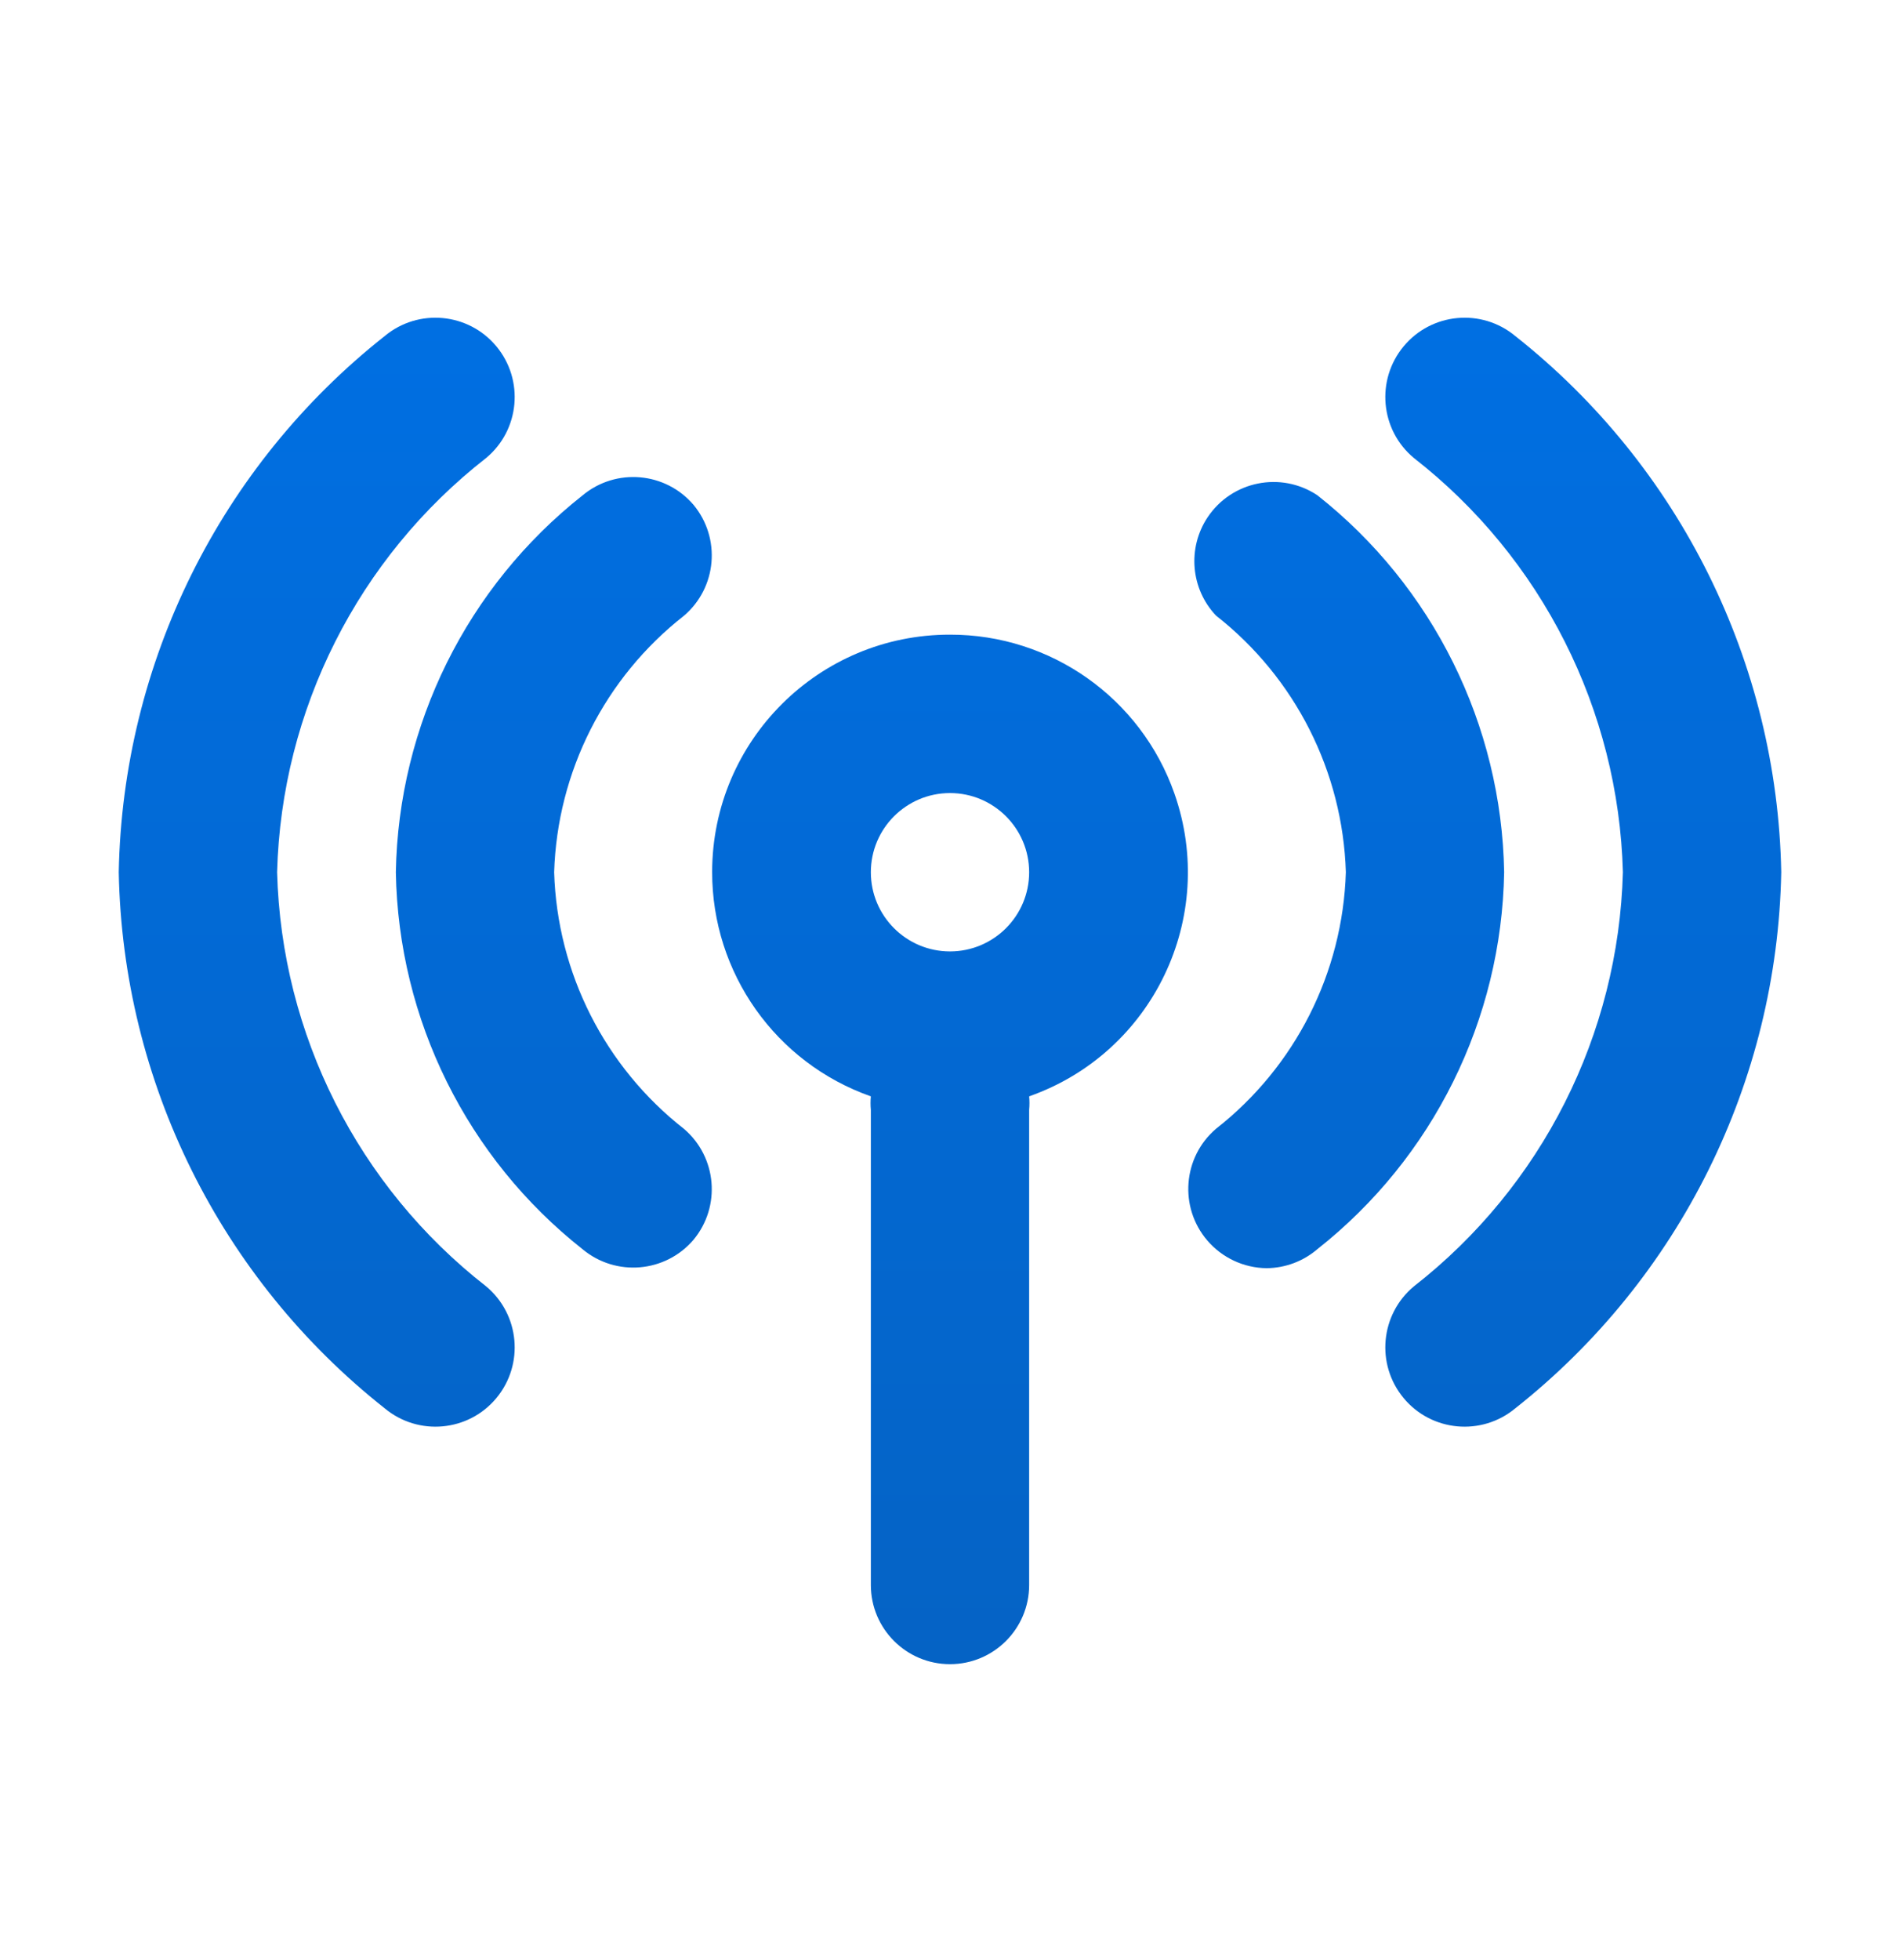
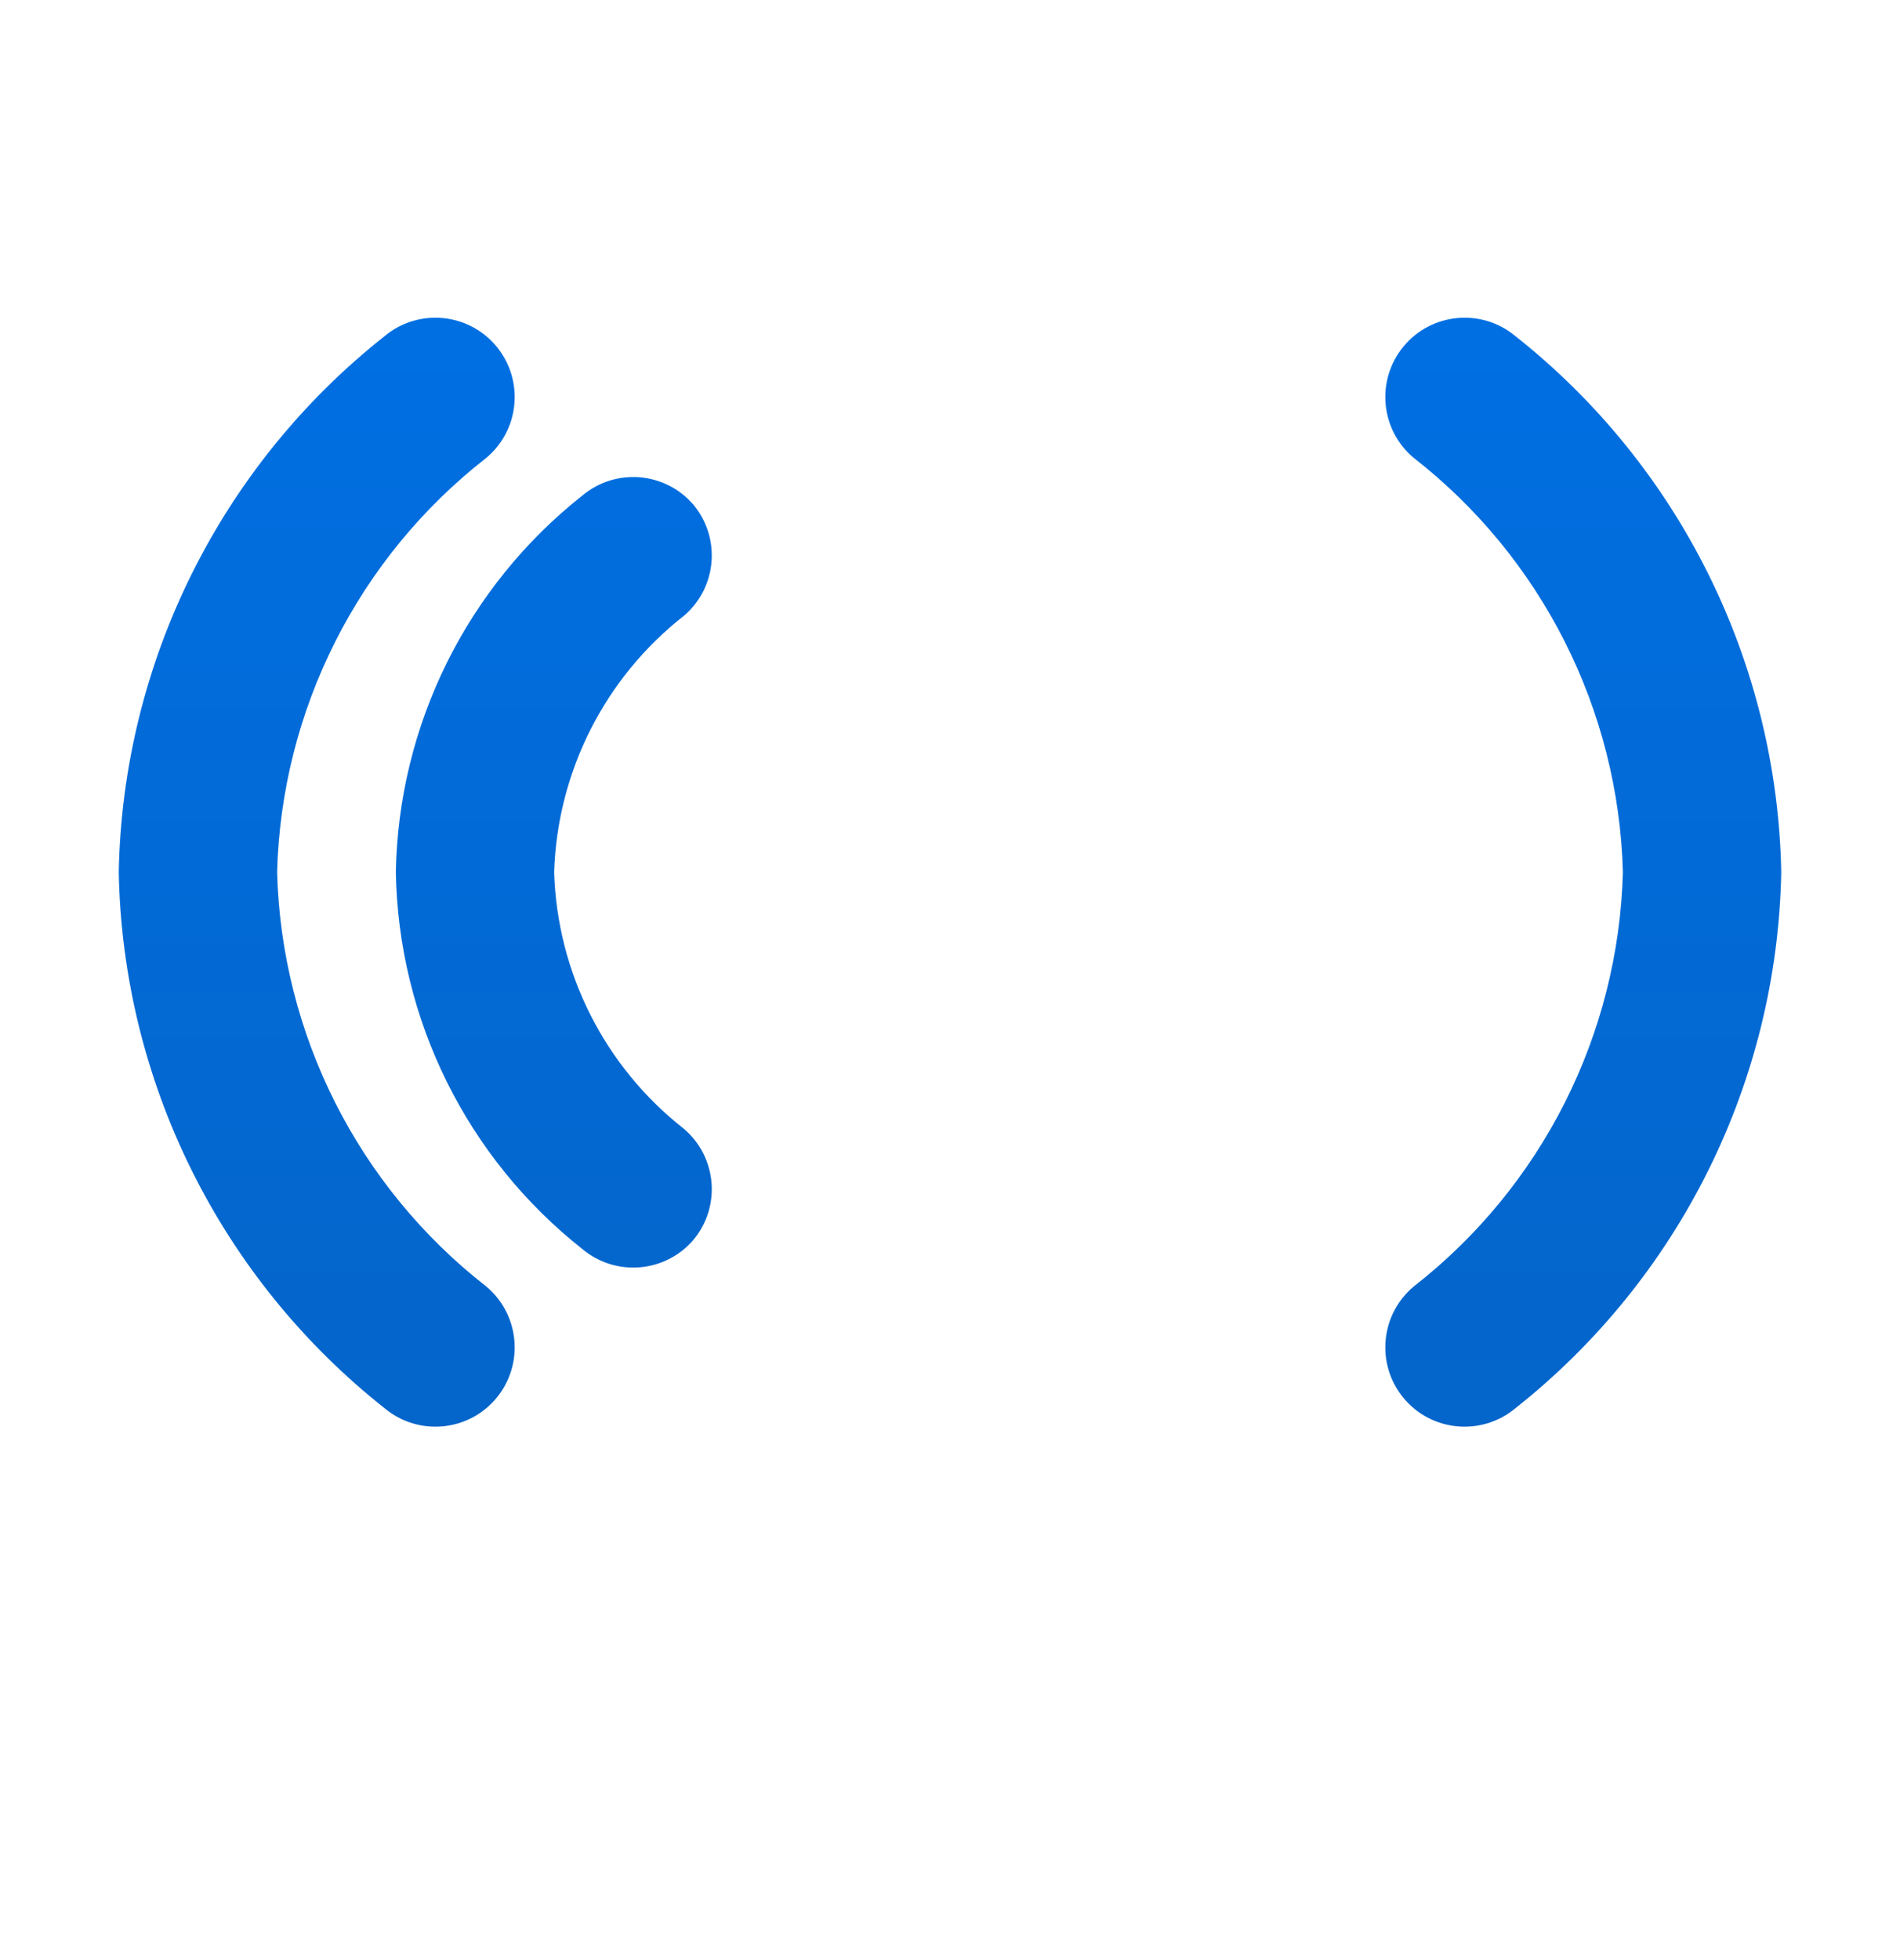
<svg xmlns="http://www.w3.org/2000/svg" width="32" height="33" viewBox="0 0 32 33" fill="none">
-   <path d="M16 10.685C13.791 10.682 11.997 12.47 11.994 14.679C11.992 16.379 13.063 17.894 14.667 18.458C14.66 18.534 14.66 18.61 14.667 18.685V26.685C14.667 27.421 15.264 28.018 16 28.018C16.736 28.018 17.333 27.421 17.333 26.685V18.685C17.34 18.61 17.34 18.534 17.333 18.458C19.417 17.725 20.512 15.442 19.779 13.358C19.215 11.754 17.7 10.682 16 10.685ZM16 16.018C15.264 16.018 14.667 15.421 14.667 14.685C14.667 13.949 15.264 13.352 16 13.352C16.736 13.352 17.333 13.949 17.333 14.685C17.333 15.421 16.736 16.018 16 16.018Z" fill="url(#paint0_linear_485_60692)" />
  <path d="M4.667 14.684C4.74 11.951 6.031 9.393 8.187 7.711C8.754 7.24 8.831 6.398 8.36 5.831C7.889 5.264 7.047 5.186 6.48 5.657C3.711 7.844 2.067 11.156 2 14.684C2.067 18.212 3.711 21.524 6.48 23.711C7.047 24.182 7.889 24.105 8.36 23.538C8.831 22.971 8.754 22.129 8.187 21.657C6.031 19.975 4.74 17.418 4.667 14.684Z" fill="url(#paint1_linear_485_60692)" />
-   <path d="M22.187 8.338C21.573 7.93 20.746 8.097 20.338 8.71C19.995 9.227 20.053 9.913 20.48 10.364C21.814 11.409 22.615 12.991 22.667 14.684C22.615 16.378 21.814 17.96 20.48 19.004C19.92 19.483 19.855 20.325 20.333 20.884C20.584 21.177 20.948 21.347 21.333 21.351C21.647 21.348 21.949 21.235 22.187 21.031C24.135 19.495 25.29 17.165 25.333 14.684C25.29 12.204 24.135 9.874 22.187 8.338Z" fill="url(#paint2_linear_485_60692)" />
  <path d="M11.68 8.499C11.206 7.944 10.374 7.873 9.813 8.339C7.865 9.876 6.71 12.206 6.667 14.686C6.71 17.167 7.865 19.497 9.813 21.033C10.374 21.499 11.206 21.428 11.68 20.873C12.146 20.312 12.075 19.48 11.52 19.006C10.186 17.962 9.385 16.379 9.333 14.686C9.385 12.993 10.186 11.41 11.52 10.366C12.075 9.892 12.146 9.061 11.68 8.499Z" fill="url(#paint3_linear_485_60692)" />
  <path d="M25.52 5.657C24.953 5.186 24.111 5.264 23.64 5.831C23.169 6.398 23.246 7.24 23.813 7.711C25.969 9.393 27.26 11.951 27.333 14.684C27.26 17.418 25.969 19.975 23.813 21.657C23.246 22.129 23.169 22.971 23.64 23.538C24.111 24.105 24.953 24.182 25.52 23.711C28.289 21.524 29.933 18.212 30 14.684C29.933 11.156 28.289 7.844 25.52 5.657Z" fill="url(#paint4_linear_485_60692)" />
  <defs>
    <linearGradient id="paint0_linear_485_60692" x1="16" y1="5.349" x2="16" y2="28.018" gradientUnits="userSpaceOnUse">
      <stop stop-color="#006FE2" />
      <stop offset="1" stop-color="#0563C5" />
    </linearGradient>
    <linearGradient id="paint1_linear_485_60692" x1="16" y1="5.349" x2="16" y2="28.018" gradientUnits="userSpaceOnUse">
      <stop stop-color="#006FE2" />
      <stop offset="1" stop-color="#0563C5" />
    </linearGradient>
    <linearGradient id="paint2_linear_485_60692" x1="16" y1="5.349" x2="16" y2="28.018" gradientUnits="userSpaceOnUse">
      <stop stop-color="#006FE2" />
      <stop offset="1" stop-color="#0563C5" />
    </linearGradient>
    <linearGradient id="paint3_linear_485_60692" x1="16" y1="5.349" x2="16" y2="28.018" gradientUnits="userSpaceOnUse">
      <stop stop-color="#006FE2" />
      <stop offset="1" stop-color="#0563C5" />
    </linearGradient>
    <linearGradient id="paint4_linear_485_60692" x1="16" y1="5.349" x2="16" y2="28.018" gradientUnits="userSpaceOnUse">
      <stop stop-color="#006FE2" />
      <stop offset="1" stop-color="#0563C5" />
    </linearGradient>
  </defs>
</svg>